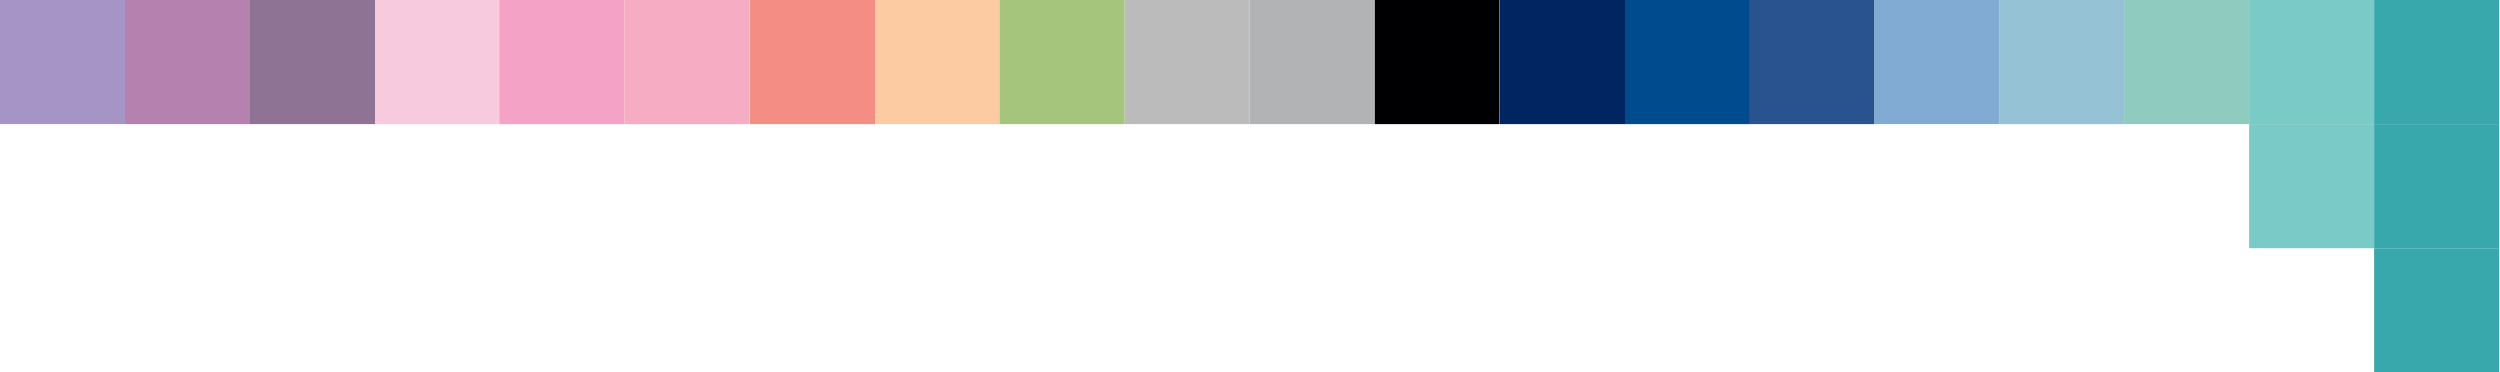
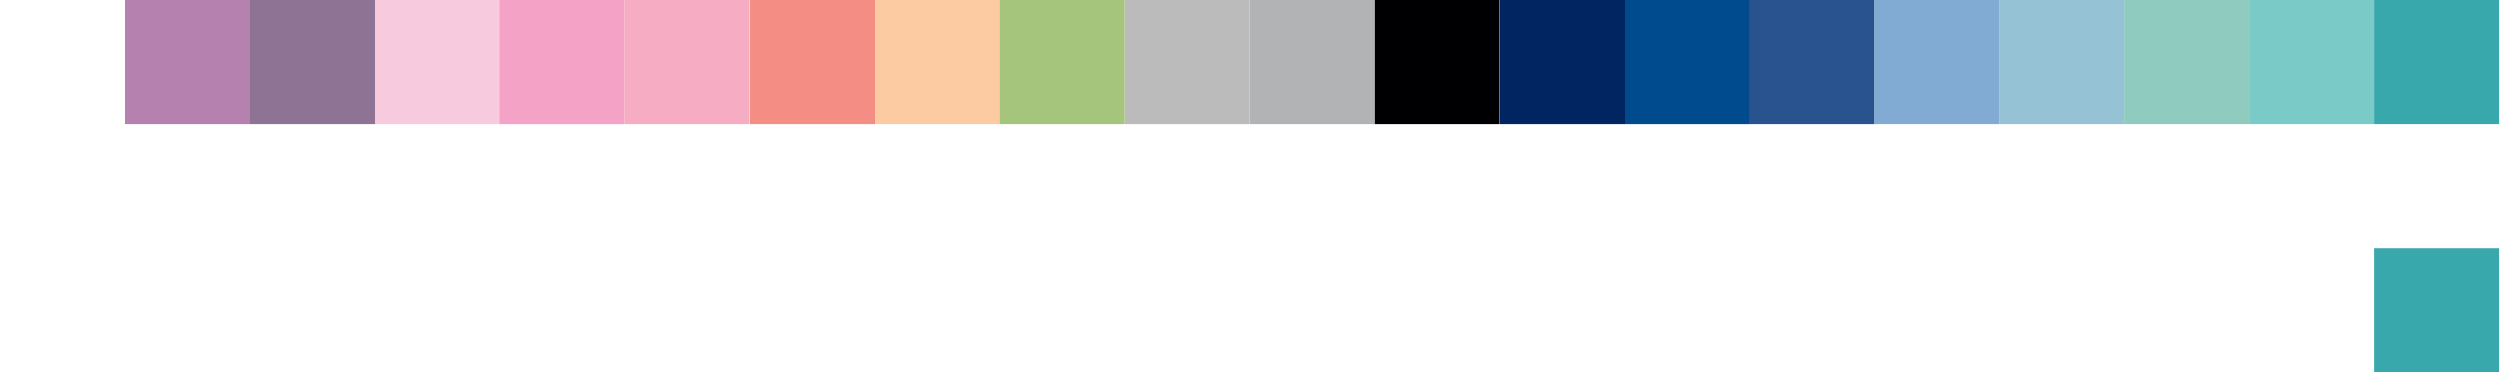
<svg xmlns="http://www.w3.org/2000/svg" id="Layer_1" data-name="Layer 1" version="1.1" viewBox="0 0 564 84">
  <rect x="84.6" y="0" width="28.2" height="28" fill="#f8cade" stroke-width="0" />
  <rect x="112.7" y="0" width="28.2" height="28" fill="#f4a2c6" stroke-width="0" />
  <rect x="140.9" width="28.2" height="28" fill="#f6acc3" stroke-width="0" />
  <rect x="197.3" y="0" width="28.2" height="28" fill="#fccba2" stroke-width="0" />
  <rect x="169.2" y="0" width="28.2" height="28" fill="#f48e84" stroke-width="0" />
  <rect x="422.8" y="0" width="28.2" height="28" fill="#81abd2" stroke-width="0" />
  <rect x="451" y="0" width="28.2" height="28" fill="#96c2d5" stroke-width="0" />
  <rect x="394.6" y="0" width="28.2" height="28" fill="#28538f" stroke-width="0" />
  <rect x="366.5" y="0" width="28.2" height="28" fill="#004a8e" stroke-width="0" />
  <rect x="338.4" y="0" width="28.2" height="28" fill="#002561" stroke-width="0" />
  <rect x="310.1" y="0" width="28.2" height="28" fill="#000002" stroke-width="0" />
  <rect x="281.9" y="0" width="28.2" height="28" fill="#b1b3b5" stroke-width="0" />
  <rect x="253.7" y="0" width="28.2" height="28" fill="#bbb" stroke-width="0" />
  <rect x="479.2" y="0" width="28.2" height="28" fill="#90cbbf" stroke-width="0" />
  <rect x="507.4" y="0" width="28.2" height="28" fill="#7acbc7" stroke-width="0" />
-   <rect x="507.4" y="28" width="28.2" height="28" fill="#7acbc7" stroke-width="0" />
  <rect x="535.6" y="0" width="28.2" height="28" fill="#39a8ad" stroke-width="0" />
-   <rect x="535.6" y="28" width="28.2" height="28" fill="#39a8ad" stroke-width="0" />
  <rect x="535.6" y="56" width="28.2" height="28" fill="#39a8ad" stroke-width="0" />
  <rect x="225.5" y="0" width="28.2" height="28" fill="#a5c57d" stroke-width="0" />
  <rect x="28.2" y="0" width="28.2" height="28" fill="#b581ae" stroke-width="0" />
  <rect x="56.4" y="0" width="28.2" height="28" fill="#8f7395" stroke-width="0" />
-   <rect x=".1" y="-.1" width="28" height="28.2" transform="translate(28.1 -.1) rotate(90)" fill="#a694c6" stroke-width="0" />
</svg>